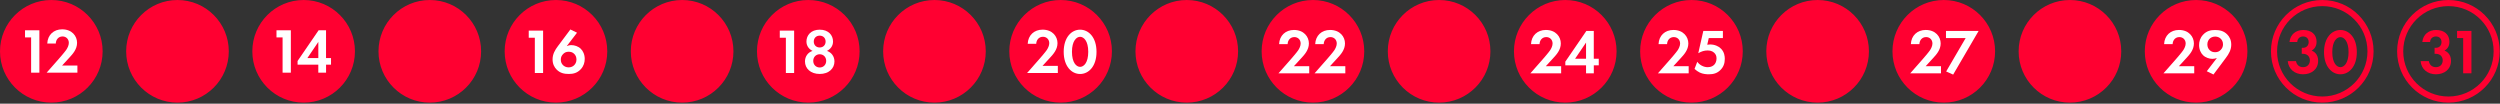
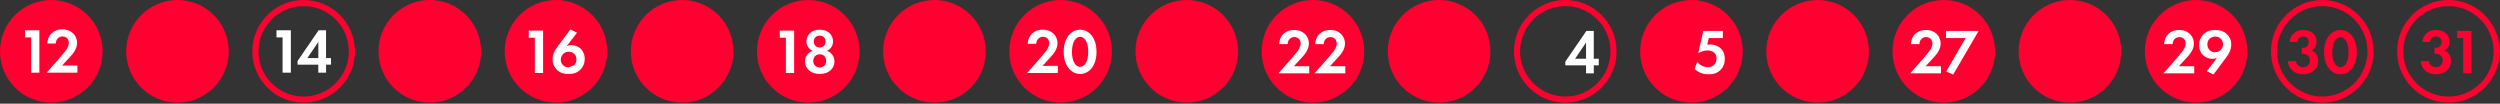
<svg xmlns="http://www.w3.org/2000/svg" version="1.1" id="Layer_1" x="0px" y="0px" viewBox="0 0 989 41" style="enable-background:new 0 0 989 41;" xml:space="preserve">
  <rect x="0" y="0" width="989" height="41" fill="#333333" stroke="none" />
  <style type="text/css"> .st0{fill:none;stroke:#FF0031;stroke-width:2.419;} .st1{fill:#FF0031;} .st2{fill:#FFFFFF;} </style>
  <g>
    <path class="st0" d="M918.69,39.39c10.54,0,19.09-8.55,19.09-19.09c0-10.54-8.55-19.09-19.09-19.09 c-10.54,0-19.09,8.55-19.09,19.09C899.6,30.84,908.15,39.39,918.69,39.39z" />
  </g>
  <g>
    <path class="st1" d="M905.72,16.61c0.3-3.04,2.59-4.75,5.46-4.75c3.22,0,5.26,1.81,5.26,4.63c0,0.88-0.18,2.54-1.94,3.52 c0.68,0.28,2.56,1.23,2.56,4c0,3.45-2.67,5.38-5.98,5.38c-3.22,0-5.76-1.99-6.04-5.21h3.27c0.2,1.38,1.18,2.39,2.79,2.39 c1.89,0,2.69-1.38,2.69-2.67c0-1.23-0.75-2.62-2.79-2.62h-0.43v-2.36h0.45c1.61,0,2.29-1.13,2.29-2.29c0-1.33-0.88-2.21-2.21-2.21 c-1.16,0-2.24,0.75-2.31,2.19H905.72z" />
    <path class="st1" d="M919.38,20.61c0-5.76,3.14-8.75,6.49-8.75s6.49,2.99,6.49,8.78c0,5.76-3.14,8.75-6.49,8.75 S919.38,26.39,919.38,20.61z M922.65,20.61c0,4.38,1.79,5.96,3.22,5.96s3.22-1.58,3.22-5.96c0-4.35-1.81-5.93-3.22-5.93 S922.65,16.26,922.65,20.61z" />
  </g>
  <g>
    <path class="st1" d="M868.78,39.39c10.54,0,19.09-8.55,19.09-19.09c0-10.54-8.55-19.09-19.09-19.09 c-10.54,0-19.09,8.55-19.09,19.09C849.69,30.84,858.24,39.39,868.78,39.39" />
    <path class="st0" d="M868.78,39.39c10.54,0,19.09-8.55,19.09-19.09c0-10.54-8.55-19.09-19.09-19.09 c-10.54,0-19.09,8.55-19.09,19.09C849.69,30.84,858.24,39.39,868.78,39.39z" />
  </g>
  <g>
    <path class="st2" d="M860.8,23.4c0.3-0.35,2.26-2.59,2.87-3.5c0.45-0.68,0.98-1.71,0.98-2.69c0-1.51-1.08-2.54-2.49-2.54 c-1.71,0-2.62,1.36-2.67,2.79h-3.37c0.15-3.42,2.56-5.61,5.88-5.61c3.9,0,5.91,2.67,5.91,5.33c0,2.59-1.74,4.45-3.04,5.86 l-2.89,3.14h6.06v2.82h-12.17L860.8,23.4z" />
    <path class="st2" d="M873,28.18l4-5.23c-0.53,0.18-1.18,0.33-1.79,0.33c-1.18,0-2.69-0.48-3.67-1.43 c-0.88-0.83-1.58-2.26-1.58-4.02c0-1.41,0.4-2.82,1.53-4.05c1.43-1.56,3.07-1.91,4.78-1.91c1.79,0,3.4,0.33,4.78,1.71 c0.91,0.91,1.63,2.19,1.63,4.07c0,2.04-0.93,3.67-2.11,5.23l-4.93,6.59L873,28.18z M874.13,15.33c-0.4,0.4-0.9,1.11-0.9,2.21 c0,1.01,0.35,1.76,0.93,2.31c0.63,0.6,1.33,0.8,2.16,0.8c0.91,0,1.58-0.28,2.19-0.91s0.91-1.33,0.91-2.19 c0-1.06-0.43-1.79-0.93-2.26c-0.43-0.4-1.16-0.83-2.16-0.83C875.26,14.48,874.56,14.9,874.13,15.33z" />
  </g>
  <g>
    <path class="st0" d="M968.6,39.39c10.54,0,19.09-8.55,19.09-19.09c0-10.54-8.55-19.09-19.09-19.09c-10.54,0-19.09,8.55-19.09,19.09 C949.51,30.84,958.06,39.39,968.6,39.39z" />
  </g>
  <g>
    <path class="st1" d="M958.27,16.61c0.3-3.04,2.59-4.75,5.46-4.75c3.22,0,5.26,1.81,5.26,4.63c0,0.88-0.18,2.54-1.94,3.52 c0.68,0.28,2.57,1.23,2.57,4c0,3.45-2.67,5.38-5.99,5.38c-3.22,0-5.76-1.99-6.04-5.21h3.27c0.2,1.38,1.18,2.39,2.79,2.39 c1.89,0,2.69-1.38,2.69-2.67c0-1.23-0.75-2.62-2.79-2.62h-0.43v-2.36h0.45c1.61,0,2.29-1.13,2.29-2.29c0-1.33-0.88-2.21-2.21-2.21 c-1.16,0-2.24,0.75-2.31,2.19H958.27z" />
    <path class="st1" d="M974.43,15.05h-2.41v-2.82h5.68v16.77h-3.27V15.05z" />
  </g>
  <g>
    <path class="st1" d="M70.21,39.39c10.54,0,19.09-8.55,19.09-19.09c0-10.54-8.55-19.09-19.09-19.09S51.12,9.76,51.12,20.3 C51.12,30.84,59.67,39.39,70.21,39.39" />
    <path class="st0" d="M70.21,39.39c10.54,0,19.09-8.55,19.09-19.09c0-10.54-8.55-19.09-19.09-19.09S51.12,9.76,51.12,20.3 C51.12,30.84,59.67,39.39,70.21,39.39z" />
    <path class="st1" d="M20.3,39.39c10.54,0,19.09-8.55,19.09-19.09c0-10.54-8.55-19.09-19.09-19.09S1.21,9.76,1.21,20.3 C1.21,30.84,9.76,39.39,20.3,39.39" />
    <path class="st0" d="M20.3,39.39c10.54,0,19.09-8.55,19.09-19.09c0-10.54-8.55-19.09-19.09-19.09S1.21,9.76,1.21,20.3 C1.21,30.84,9.76,39.39,20.3,39.39z" />
  </g>
  <g>
    <path class="st2" d="M12.31,14.8H9.9v-2.82h5.68v16.77h-3.27V14.8z" />
    <path class="st2" d="M23.38,23.15c0.3-0.35,2.26-2.59,2.87-3.5c0.45-0.68,0.98-1.71,0.98-2.69c0-1.51-1.08-2.54-2.49-2.54 c-1.71,0-2.62,1.36-2.67,2.79H18.7c0.15-3.42,2.56-5.61,5.88-5.61c3.9,0,5.91,2.67,5.91,5.33c0,2.59-1.74,4.45-3.04,5.86 l-2.89,3.14h6.06v2.82H18.45L23.38,23.15z" />
  </g>
  <g>
-     <path class="st1" d="M120.12,39.39c10.54,0,19.09-8.55,19.09-19.09c0-10.54-8.55-19.09-19.09-19.09s-19.09,8.55-19.09,19.09 C101.03,30.84,109.58,39.39,120.12,39.39" />
    <path class="st0" d="M120.12,39.39c10.54,0,19.09-8.55,19.09-19.09c0-10.54-8.55-19.09-19.09-19.09s-19.09,8.55-19.09,19.09 C101.03,30.84,109.58,39.39,120.12,39.39z" />
  </g>
  <g>
    <path class="st2" d="M111.79,14.8h-2.41v-2.82h5.68v16.77h-3.27V14.8z" />
    <path class="st2" d="M128.99,22.97h1.96v2.62h-1.96v3.17h-3.07v-3.17h-8.2v-1.46l8.32-12.15h2.94V22.97z M125.93,22.97v-6.39 l-4.33,6.39H125.93z" />
  </g>
  <g>
    <path class="st1" d="M170.03,39.39c10.54,0,19.09-8.55,19.09-19.09c0-10.54-8.55-19.09-19.09-19.09 c-10.54,0-19.09,8.55-19.09,19.09C150.94,30.84,159.49,39.39,170.03,39.39" />
    <path class="st0" d="M170.03,39.39c10.54,0,19.09-8.55,19.09-19.09c0-10.54-8.55-19.09-19.09-19.09 c-10.54,0-19.09,8.55-19.09,19.09C150.94,30.84,159.49,39.39,170.03,39.39z" />
    <path class="st1" d="M369.67,39.39c10.54,0,19.09-8.55,19.09-19.09c0-10.54-8.55-19.09-19.09-19.09 c-10.54,0-19.09,8.55-19.09,19.09C350.58,30.84,359.13,39.39,369.67,39.39" />
    <path class="st0" d="M369.67,39.39c10.54,0,19.09-8.55,19.09-19.09c0-10.54-8.55-19.09-19.09-19.09 c-10.54,0-19.09,8.55-19.09,19.09C350.58,30.84,359.13,39.39,369.67,39.39z" />
    <path class="st1" d="M469.49,39.39c10.54,0,19.09-8.55,19.09-19.09c0-10.54-8.55-19.09-19.09-19.09 c-10.54,0-19.09,8.55-19.09,19.09C450.4,30.84,458.95,39.39,469.49,39.39" />
    <path class="st0" d="M469.49,39.39c10.54,0,19.09-8.55,19.09-19.09c0-10.54-8.55-19.09-19.09-19.09 c-10.54,0-19.09,8.55-19.09,19.09C450.4,30.84,458.95,39.39,469.49,39.39z" />
    <path class="st1" d="M219.94,39.39c10.54,0,19.09-8.55,19.09-19.09c0-10.54-8.55-19.09-19.09-19.09 c-10.54,0-19.09,8.55-19.09,19.09C200.85,30.84,209.4,39.39,219.94,39.39" />
    <path class="st0" d="M219.94,39.39c10.54,0,19.09-8.55,19.09-19.09c0-10.54-8.55-19.09-19.09-19.09 c-10.54,0-19.09,8.55-19.09,19.09C200.85,30.84,209.4,39.39,219.94,39.39z" />
  </g>
  <g>
    <path class="st2" d="M211.58,14.93h-2.41v-2.82h5.68v16.77h-3.27V14.93z" />
-     <path class="st2" d="M228.27,12.94l-4.07,5.31c0.5-0.23,1.11-0.4,1.84-0.4c1.23,0,2.72,0.48,3.7,1.43 c0.88,0.83,1.58,2.26,1.58,4.02c0,1.41-0.4,2.82-1.53,4.05c-1.43,1.56-3.07,1.91-4.78,1.91c-1.79,0-3.4-0.33-4.78-1.71 c-0.91-0.91-1.63-2.19-1.63-4.07c0-2.04,0.93-3.67,2.11-5.23l4.93-6.59L228.27,12.94z M227.14,25.79c0.4-0.4,0.91-1.11,0.91-2.21 c0-1.01-0.35-1.76-0.93-2.31c-0.63-0.6-1.33-0.8-2.16-0.8c-0.98,0-1.63,0.33-2.19,0.91c-0.6,0.63-0.91,1.26-0.91,2.19 s0.3,1.68,0.93,2.26c0.43,0.4,1.16,0.83,2.16,0.83C226.01,26.65,226.71,26.22,227.14,25.79z" />
+     <path class="st2" d="M228.27,12.94l-4.07,5.31c0.5-0.23,1.11-0.4,1.84-0.4c1.23,0,2.72,0.48,3.7,1.43 c0.88,0.83,1.58,2.26,1.58,4.02c0,1.41-0.4,2.82-1.53,4.05c-1.43,1.56-3.07,1.91-4.78,1.91c-1.79,0-3.4-0.33-4.78-1.71 c-0.91-0.91-1.63-2.19-1.63-4.07c0-2.04,0.93-3.67,2.11-5.23l4.93-6.59L228.27,12.94z M227.14,25.79c0.4-0.4,0.91-1.11,0.91-2.21 c0-1.01-0.35-1.76-0.93-2.31c-0.63-0.6-1.33-0.8-2.16-0.8c-0.98,0-1.63,0.33-2.19,0.91c-0.6,0.63-0.91,1.26-0.91,2.19 s0.3,1.68,0.93,2.26c0.43,0.4,1.16,0.83,2.16,0.83z" />
  </g>
  <g>
    <path class="st1" d="M419.58,39.39c10.54,0,19.09-8.55,19.09-19.09c0-10.54-8.55-19.09-19.09-19.09 c-10.54,0-19.09,8.55-19.09,19.09C400.49,30.84,409.04,39.39,419.58,39.39" />
    <path class="st0" d="M419.58,39.39c10.54,0,19.09-8.55,19.09-19.09c0-10.54-8.55-19.09-19.09-19.09 c-10.54,0-19.09,8.55-19.09,19.09C400.49,30.84,409.04,39.39,419.58,39.39z" />
  </g>
  <g>
    <path class="st2" d="M411.24,23.28c0.3-0.35,2.26-2.59,2.87-3.5c0.45-0.68,0.98-1.71,0.98-2.69c0-1.51-1.08-2.54-2.49-2.54 c-1.71,0-2.62,1.36-2.67,2.79h-3.37c0.15-3.42,2.56-5.61,5.88-5.61c3.9,0,5.91,2.67,5.91,5.33c0,2.59-1.74,4.45-3.04,5.86 l-2.89,3.14h6.06v2.82h-12.17L411.24,23.28z" />
    <path class="st2" d="M420.8,20.49c0-5.76,3.14-8.75,6.49-8.75s6.49,2.99,6.49,8.78c0,5.76-3.14,8.75-6.49,8.75 S420.8,26.27,420.8,20.49z M424.07,20.49c0,4.38,1.79,5.96,3.22,5.96s3.22-1.58,3.22-5.96c0-4.35-1.81-5.93-3.22-5.93 S424.07,16.14,424.07,20.49z" />
  </g>
  <g>
    <path class="st1" d="M269.85,39.39c10.54,0,19.09-8.55,19.09-19.09c0-10.54-8.55-19.09-19.09-19.09 c-10.54,0-19.09,8.55-19.09,19.09C250.76,30.84,259.31,39.39,269.85,39.39" />
    <path class="st0" d="M269.85,39.39c10.54,0,19.09-8.55,19.09-19.09c0-10.54-8.55-19.09-19.09-19.09 c-10.54,0-19.09,8.55-19.09,19.09C250.76,30.84,259.31,39.39,269.85,39.39z" />
    <path class="st1" d="M319.76,39.39c10.54,0,19.09-8.55,19.09-19.09c0-10.54-8.55-19.09-19.09-19.09 c-10.54,0-19.09,8.55-19.09,19.09C300.67,30.84,309.22,39.39,319.76,39.39" />
    <path class="st0" d="M319.76,39.39c10.54,0,19.09-8.55,19.09-19.09c0-10.54-8.55-19.09-19.09-19.09 c-10.54,0-19.09,8.55-19.09,19.09C300.67,30.84,309.22,39.39,319.76,39.39z" />
  </g>
  <g>
    <path class="st2" d="M310.89,14.93h-2.41v-2.82h5.68v16.77h-3.27V14.93z" />
    <path class="st2" d="M330.11,24.31c0,2.77-2.21,4.95-5.83,4.95s-5.83-2.19-5.83-4.95c0-1.94,1.13-3.57,2.99-4.17 c-1.28-0.63-2.41-1.86-2.41-3.72c0-2.44,1.76-4.68,5.26-4.68s5.26,2.24,5.26,4.68c0,1.86-1.13,3.09-2.41,3.72 C328.97,20.74,330.11,22.37,330.11,24.31z M326.84,24.08c0-1.53-1.11-2.62-2.56-2.62s-2.56,1.08-2.56,2.62 c0,1.53,1.11,2.62,2.56,2.62S326.84,25.62,326.84,24.08z M326.61,16.44c0-1.38-0.96-2.34-2.34-2.34s-2.34,0.96-2.34,2.34 c0,1.38,0.96,2.34,2.34,2.34S326.61,17.82,326.61,16.44z" />
  </g>
  <g>
    <path class="st1" d="M569.31,39.39c10.54,0,19.09-8.55,19.09-19.09c0-10.54-8.55-19.09-19.09-19.09 c-10.54,0-19.09,8.55-19.09,19.09C550.22,30.84,558.77,39.39,569.31,39.39" />
    <path class="st0" d="M569.31,39.39c10.54,0,19.09-8.55,19.09-19.09c0-10.54-8.55-19.09-19.09-19.09 c-10.54,0-19.09,8.55-19.09,19.09C550.22,30.84,558.77,39.39,569.31,39.39z" />
    <path class="st1" d="M818.87,39.39c10.54,0,19.09-8.55,19.09-19.09c0-10.54-8.55-19.09-19.09-19.09 c-10.54,0-19.09,8.55-19.09,19.09C799.78,30.84,808.32,39.39,818.87,39.39" />
    <path class="st0" d="M818.87,39.39c10.54,0,19.09-8.55,19.09-19.09c0-10.54-8.55-19.09-19.09-19.09 c-10.54,0-19.09,8.55-19.09,19.09C799.78,30.84,808.32,39.39,818.87,39.39z" />
    <path class="st1" d="M719.05,39.39c10.54,0,19.09-8.55,19.09-19.09c0-10.54-8.55-19.09-19.09-19.09 c-10.54,0-19.09,8.55-19.09,19.09C699.96,30.84,708.5,39.39,719.05,39.39" />
    <path class="st0" d="M719.05,39.39c10.54,0,19.09-8.55,19.09-19.09c0-10.54-8.55-19.09-19.09-19.09 c-10.54,0-19.09,8.55-19.09,19.09C699.96,30.84,708.5,39.39,719.05,39.39z" />
    <path class="st1" d="M519.4,39.39c10.54,0,19.09-8.55,19.09-19.09c0-10.54-8.55-19.09-19.09-19.09c-10.54,0-19.09,8.55-19.09,19.09 C500.31,30.84,508.86,39.39,519.4,39.39" />
    <path class="st0" d="M519.4,39.39c10.54,0,19.09-8.55,19.09-19.09c0-10.54-8.55-19.09-19.09-19.09c-10.54,0-19.09,8.55-19.09,19.09 C500.31,30.84,508.86,39.39,519.4,39.39z" />
  </g>
  <g>
    <path class="st2" d="M510.69,23.4c0.3-0.35,2.26-2.59,2.87-3.5c0.45-0.68,0.98-1.71,0.98-2.69c0-1.51-1.08-2.54-2.49-2.54 c-1.71,0-2.62,1.36-2.67,2.79h-3.37c0.15-3.42,2.57-5.61,5.88-5.61c3.9,0,5.91,2.67,5.91,5.33c0,2.59-1.74,4.45-3.04,5.86 l-2.89,3.14h6.06v2.82h-12.17L510.69,23.4z" />
    <path class="st2" d="M524.97,23.4c0.3-0.35,2.26-2.59,2.87-3.5c0.45-0.68,0.98-1.71,0.98-2.69c0-1.51-1.08-2.54-2.49-2.54 c-1.71,0-2.62,1.36-2.67,2.79h-3.37c0.15-3.42,2.57-5.61,5.88-5.61c3.9,0,5.91,2.67,5.91,5.33c0,2.59-1.74,4.45-3.04,5.86 l-2.89,3.14h6.06v2.82h-12.17L524.97,23.4z" />
  </g>
  <g>
    <path class="st1" d="M768.96,39.39c10.54,0,19.09-8.55,19.09-19.09c0-10.54-8.55-19.09-19.09-19.09 c-10.54,0-19.09,8.55-19.09,19.09C749.87,30.84,758.41,39.39,768.96,39.39" />
    <path class="st0" d="M768.96,39.39c10.54,0,19.09-8.55,19.09-19.09c0-10.54-8.55-19.09-19.09-19.09 c-10.54,0-19.09,8.55-19.09,19.09C749.87,30.84,758.41,39.39,768.96,39.39z" />
  </g>
  <g>
    <path class="st2" d="M760.62,23.4c0.3-0.35,2.26-2.59,2.87-3.5c0.45-0.68,0.98-1.71,0.98-2.69c0-1.51-1.08-2.54-2.49-2.54 c-1.71,0-2.62,1.36-2.67,2.79h-3.37c0.15-3.42,2.56-5.61,5.88-5.61c3.9,0,5.91,2.67,5.91,5.33c0,2.59-1.74,4.45-3.04,5.86 l-2.89,3.14h6.06v2.82h-12.17L760.62,23.4z" />
    <path class="st2" d="M777.62,15.05h-7.79v-2.82h12.92l-10.08,17.28l-2.77-1.23L777.62,15.05z" />
  </g>
  <g>
-     <path class="st1" d="M619.22,39.39c10.54,0,19.09-8.55,19.09-19.09c0-10.54-8.55-19.09-19.09-19.09 c-10.54,0-19.09,8.55-19.09,19.09C600.14,30.84,608.68,39.39,619.22,39.39" />
    <path class="st0" d="M619.22,39.39c10.54,0,19.09-8.55,19.09-19.09c0-10.54-8.55-19.09-19.09-19.09 c-10.54,0-19.09,8.55-19.09,19.09C600.14,30.84,608.68,39.39,619.22,39.39z" />
  </g>
  <g>
-     <path class="st2" d="M610.35,23.4c0.3-0.35,2.26-2.59,2.87-3.5c0.45-0.68,0.98-1.71,0.98-2.69c0-1.51-1.08-2.54-2.49-2.54 c-1.71,0-2.62,1.36-2.67,2.79h-3.37c0.15-3.42,2.56-5.61,5.88-5.61c3.9,0,5.91,2.67,5.91,5.33c0,2.59-1.74,4.45-3.04,5.86 l-2.89,3.14h6.06v2.82h-12.17L610.35,23.4z" />
    <path class="st2" d="M630.51,23.23h1.96v2.62h-1.96v3.17h-3.07v-3.17h-8.2v-1.46l8.32-12.15h2.94V23.23z M627.44,23.23v-6.39 l-4.33,6.39H627.44z" />
  </g>
  <g>
    <path class="st1" d="M669.14,39.39c10.54,0,19.09-8.55,19.09-19.09c0-10.54-8.55-19.09-19.09-19.09 c-10.54,0-19.09,8.55-19.09,19.09C650.05,30.84,658.59,39.39,669.14,39.39" />
    <path class="st0" d="M669.14,39.39c10.54,0,19.09-8.55,19.09-19.09c0-10.54-8.55-19.09-19.09-19.09 c-10.54,0-19.09,8.55-19.09,19.09C650.05,30.84,658.59,39.39,669.14,39.39z" />
  </g>
  <g>
-     <path class="st2" d="M660.8,23.4c0.3-0.35,2.26-2.59,2.87-3.5c0.45-0.68,0.98-1.71,0.98-2.69c0-1.51-1.08-2.54-2.49-2.54 c-1.71,0-2.62,1.36-2.67,2.79h-3.37c0.15-3.42,2.56-5.61,5.88-5.61c3.9,0,5.91,2.67,5.91,5.33c0,2.59-1.74,4.45-3.04,5.86 l-2.89,3.14h6.06v2.82h-12.17L660.8,23.4z" />
    <path class="st2" d="M681.57,15.05h-5.58l-0.6,2.64c0.33-0.05,0.71-0.1,1.13-0.1c1.79,0,3.37,0.7,4.33,1.69 c1.33,1.36,1.48,3.02,1.48,4.02c0,1.81-0.55,3.22-1.71,4.38c-1.33,1.33-2.82,1.71-4.6,1.71c-0.91,0-2.34-0.08-3.62-0.7 c-0.68-0.33-1.43-0.85-2.04-1.43l1.08-2.82c0.45,0.6,0.98,1.11,1.73,1.51c0.83,0.45,1.63,0.63,2.44,0.63 c1.38,0,2.16-0.58,2.57-1.01c0.48-0.5,0.88-1.36,0.88-2.44c0-0.96-0.28-1.68-0.98-2.31c-0.86-0.75-1.81-0.85-2.62-0.85 c-1.18,0-2.36,0.33-3.62,1.08l1.99-8.8h7.75V15.05z" />
  </g>
</svg>